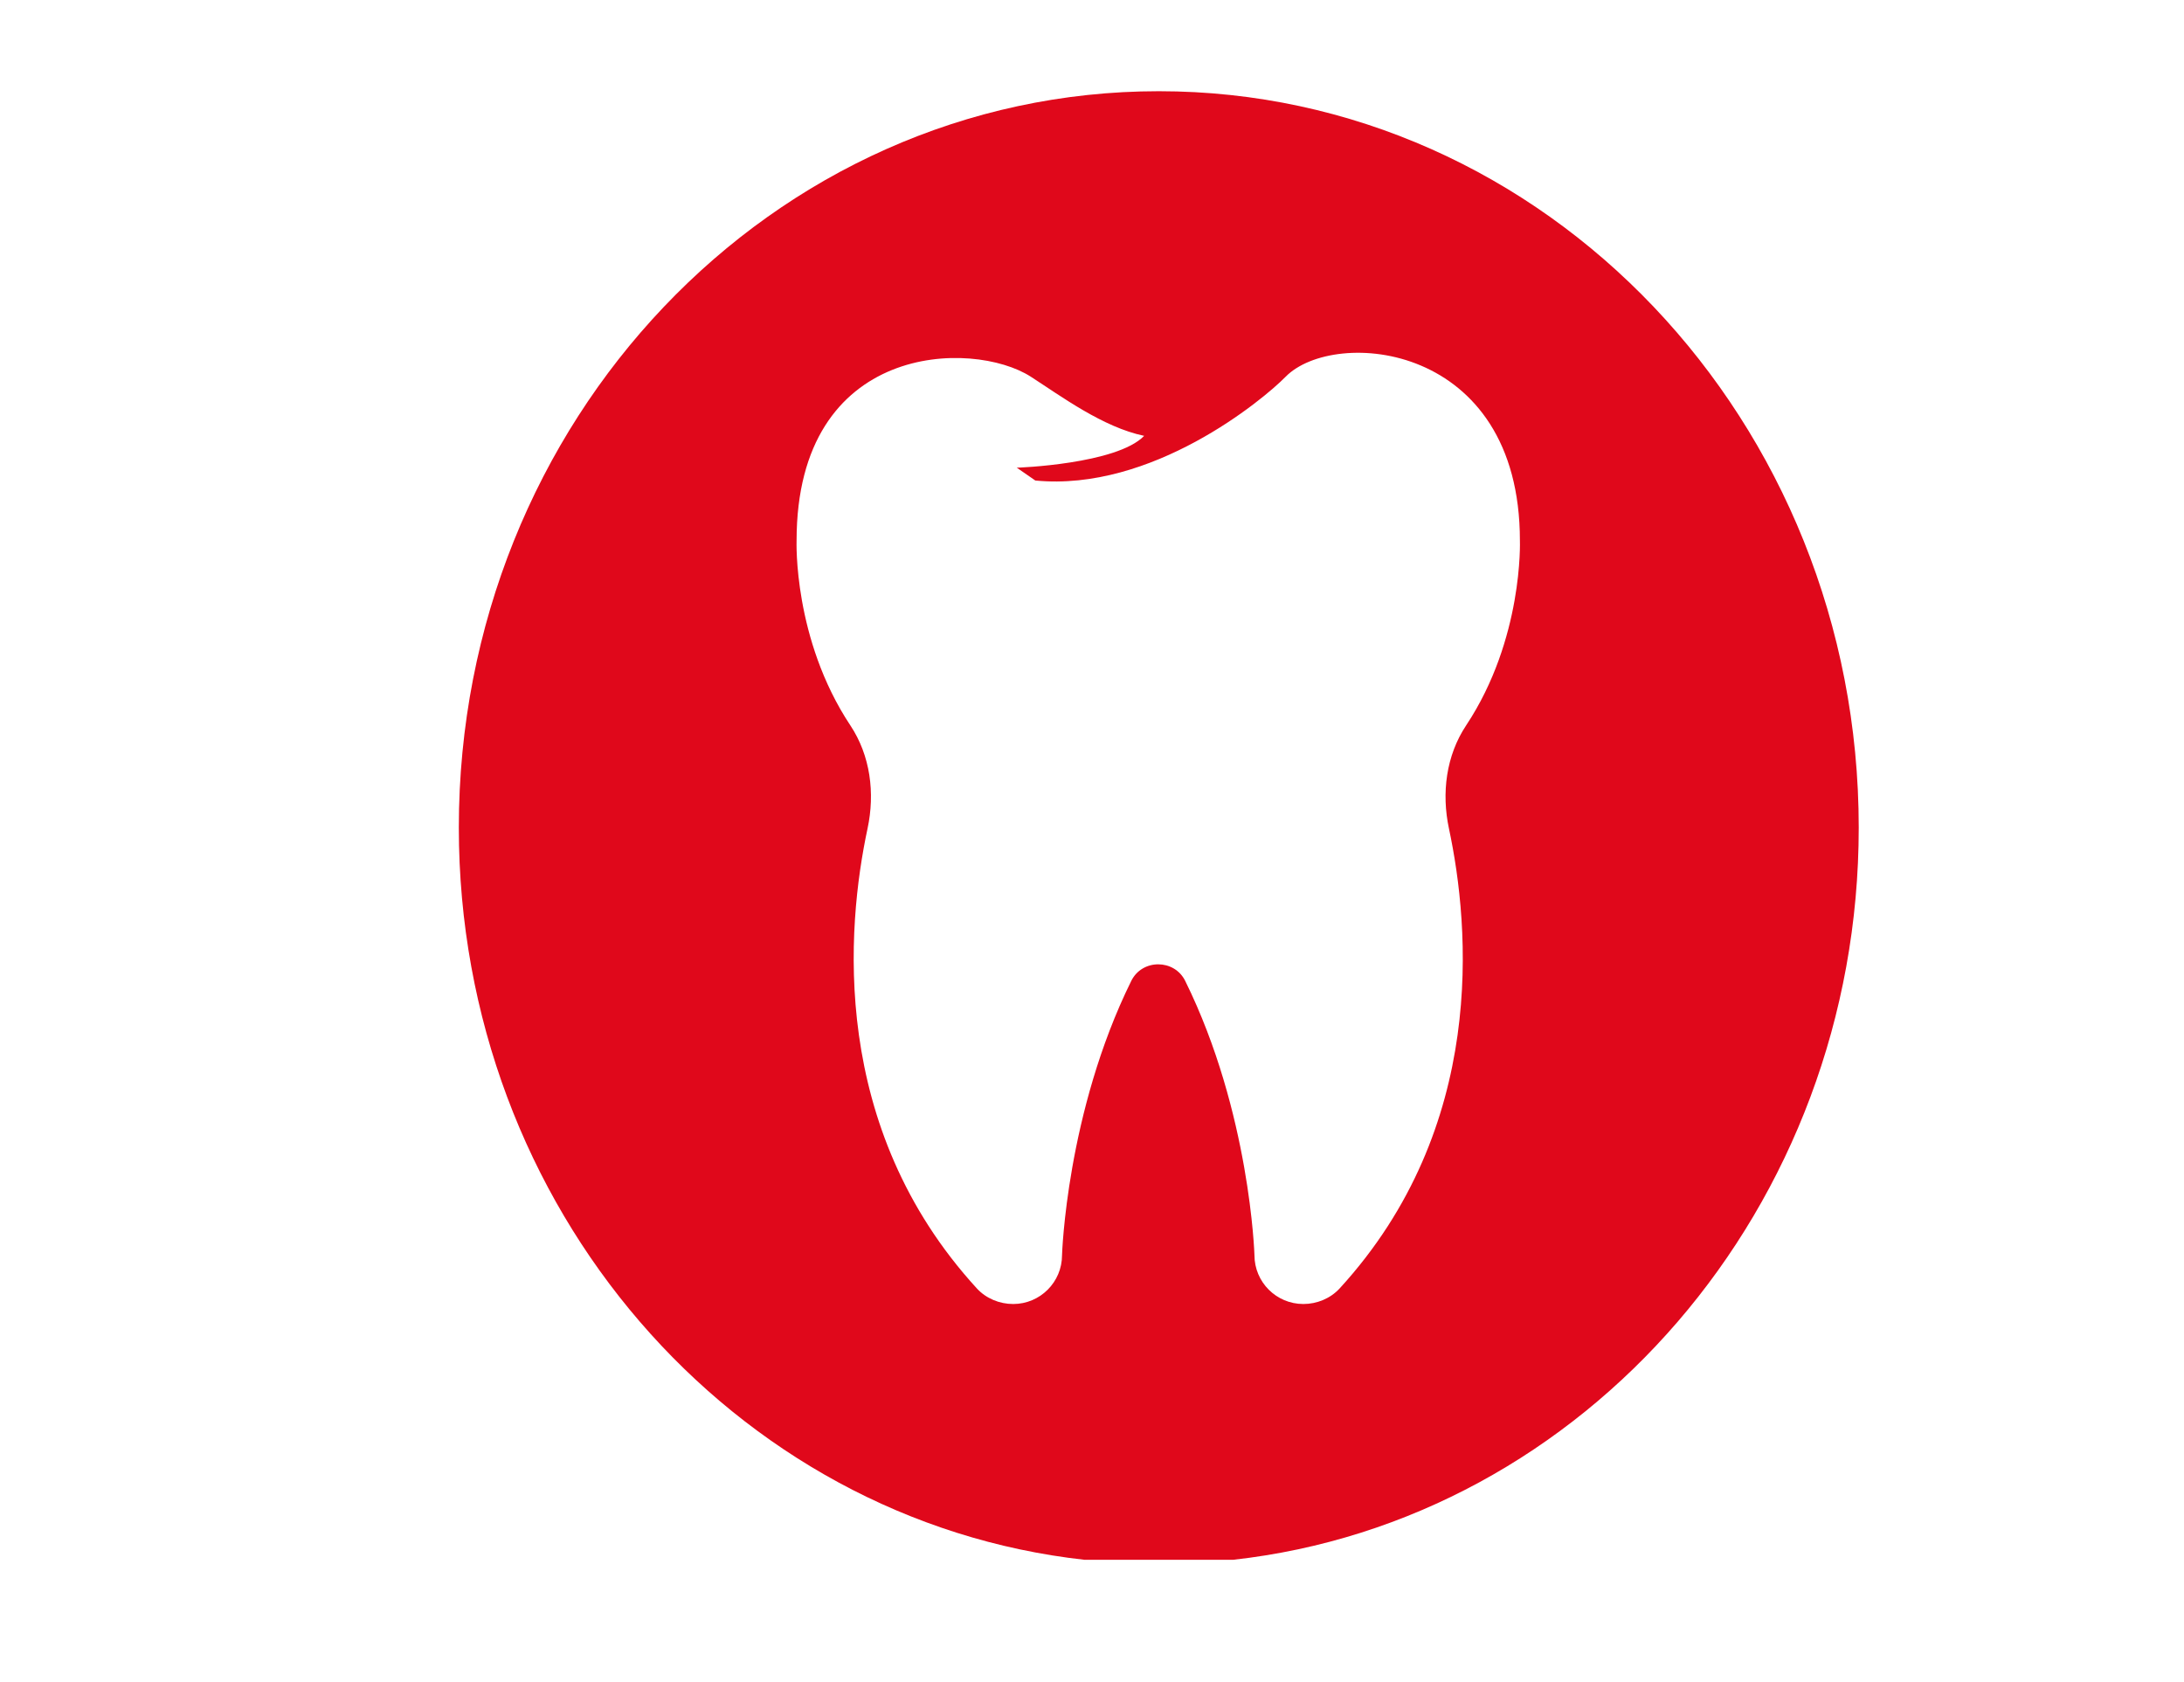
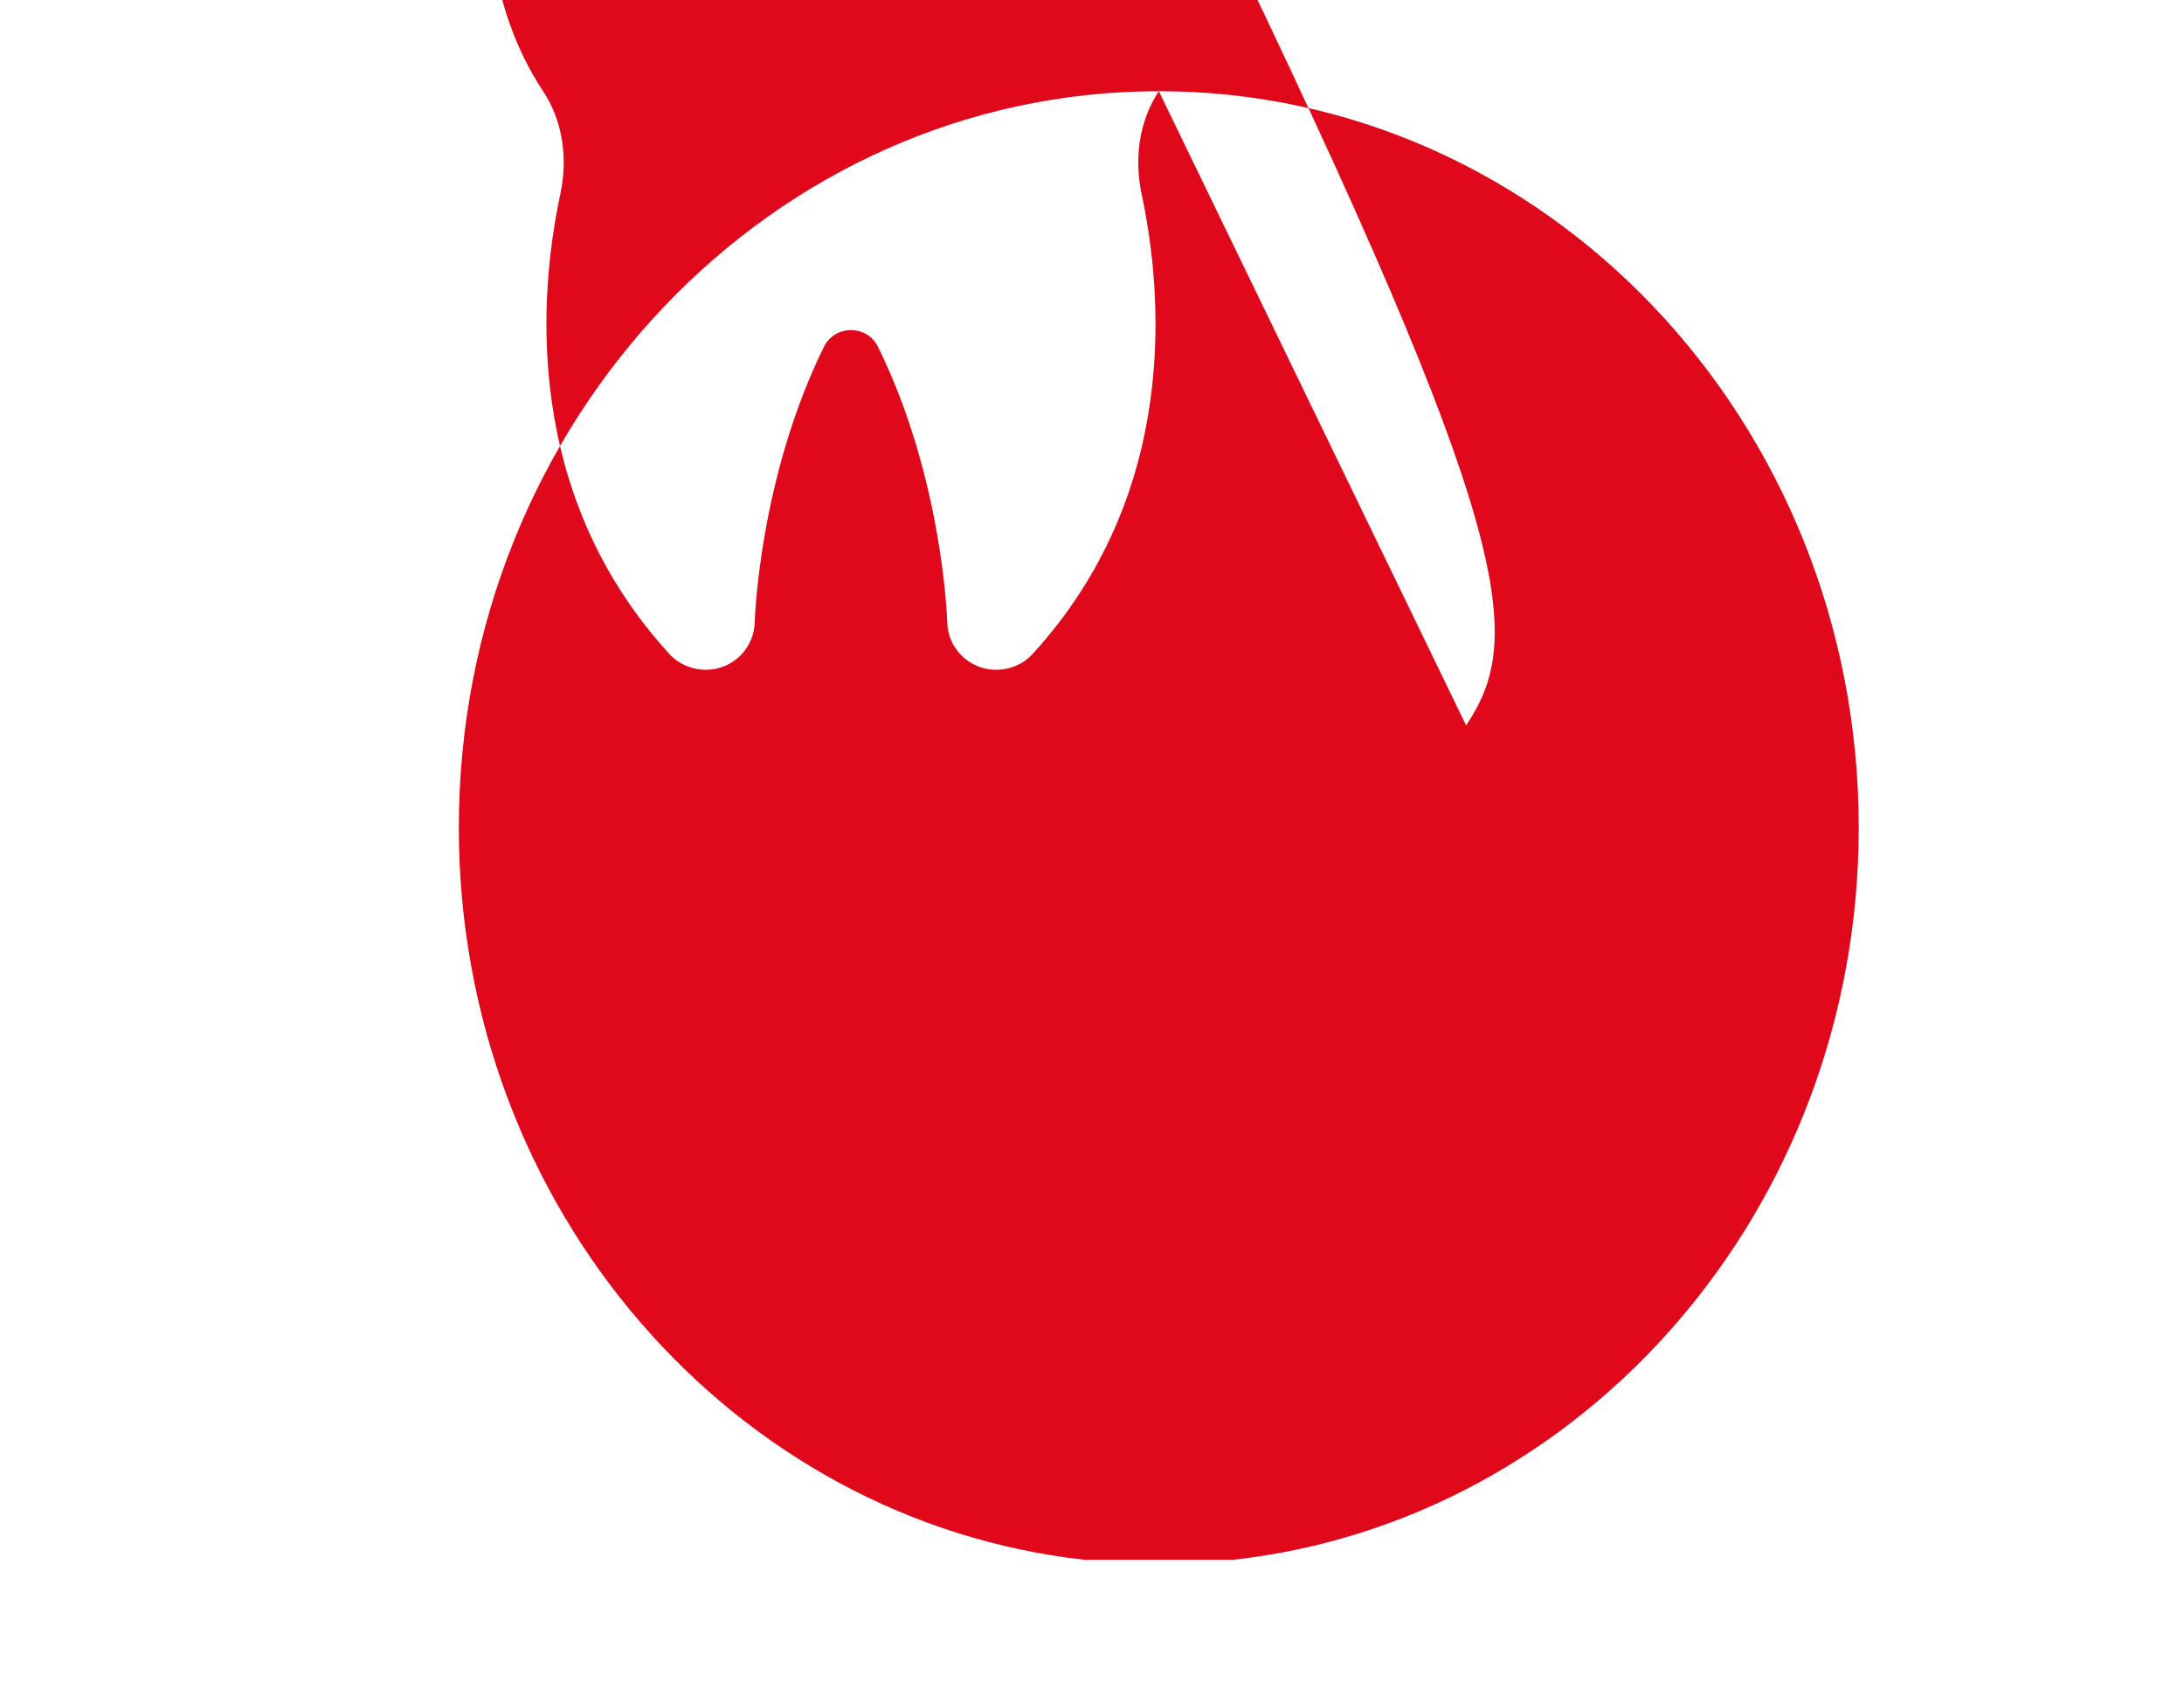
<svg xmlns="http://www.w3.org/2000/svg" version="1.1" id="Ebene_1" x="0px" y="0px" width="250px" height="192.5px" viewBox="0 0 250 192.5" enable-background="new 0 0 250 192.5" xml:space="preserve">
  <g id="Ebene_1_1_">
</g>
-   <path fill="#E0081B" d="M132.652,10.439c-44.261,0-80.131,37.729-80.131,84.275c0,43.529,31.376,79.337,71.633,83.801h16.988  c40.244-4.464,71.625-40.271,71.625-83.801C212.768,48.168,176.893,10.439,132.652,10.439z M167.825,83.023  c-2.292,3.454-2.831,7.743-1.966,11.802c2.413,11.314,4.39,34.182-12.51,52.631c-1.057,1.15-2.597,1.784-4.157,1.784  c-3.093,0-5.596-2.506-5.596-5.591c0,0-0.487-16.323-7.928-31.39c-1.246-2.525-4.922-2.525-6.169-0.004  c-7.438,15.07-7.929,31.394-7.929,31.394c0,3.085-2.505,5.591-5.595,5.591c-1.558,0-3.102-0.634-4.156-1.784  c-16.898-18.452-14.928-41.317-12.512-52.631c0.867-4.055,0.329-8.349-1.966-11.802c-6.566-9.895-6.157-21.14-6.157-21.14  c0-22.794,20.173-23.049,26.812-18.771c3.497,2.254,8.25,5.78,12.975,6.769c-3.135,3.244-14.524,3.654-14.583,3.643l2.125,1.47  c13.333,1.298,26.016-9.189,28.657-11.882c5.531-5.636,26.812-4.022,26.812,18.771C173.982,61.884,174.391,73.128,167.825,83.023z" />
+   <path fill="#E0081B" d="M132.652,10.439c-44.261,0-80.131,37.729-80.131,84.275c0,43.529,31.376,79.337,71.633,83.801h16.988  c40.244-4.464,71.625-40.271,71.625-83.801C212.768,48.168,176.893,10.439,132.652,10.439z c-2.292,3.454-2.831,7.743-1.966,11.802c2.413,11.314,4.39,34.182-12.51,52.631c-1.057,1.15-2.597,1.784-4.157,1.784  c-3.093,0-5.596-2.506-5.596-5.591c0,0-0.487-16.323-7.928-31.39c-1.246-2.525-4.922-2.525-6.169-0.004  c-7.438,15.07-7.929,31.394-7.929,31.394c0,3.085-2.505,5.591-5.595,5.591c-1.558,0-3.102-0.634-4.156-1.784  c-16.898-18.452-14.928-41.317-12.512-52.631c0.867-4.055,0.329-8.349-1.966-11.802c-6.566-9.895-6.157-21.14-6.157-21.14  c0-22.794,20.173-23.049,26.812-18.771c3.497,2.254,8.25,5.78,12.975,6.769c-3.135,3.244-14.524,3.654-14.583,3.643l2.125,1.47  c13.333,1.298,26.016-9.189,28.657-11.882c5.531-5.636,26.812-4.022,26.812,18.771C173.982,61.884,174.391,73.128,167.825,83.023z" />
</svg>